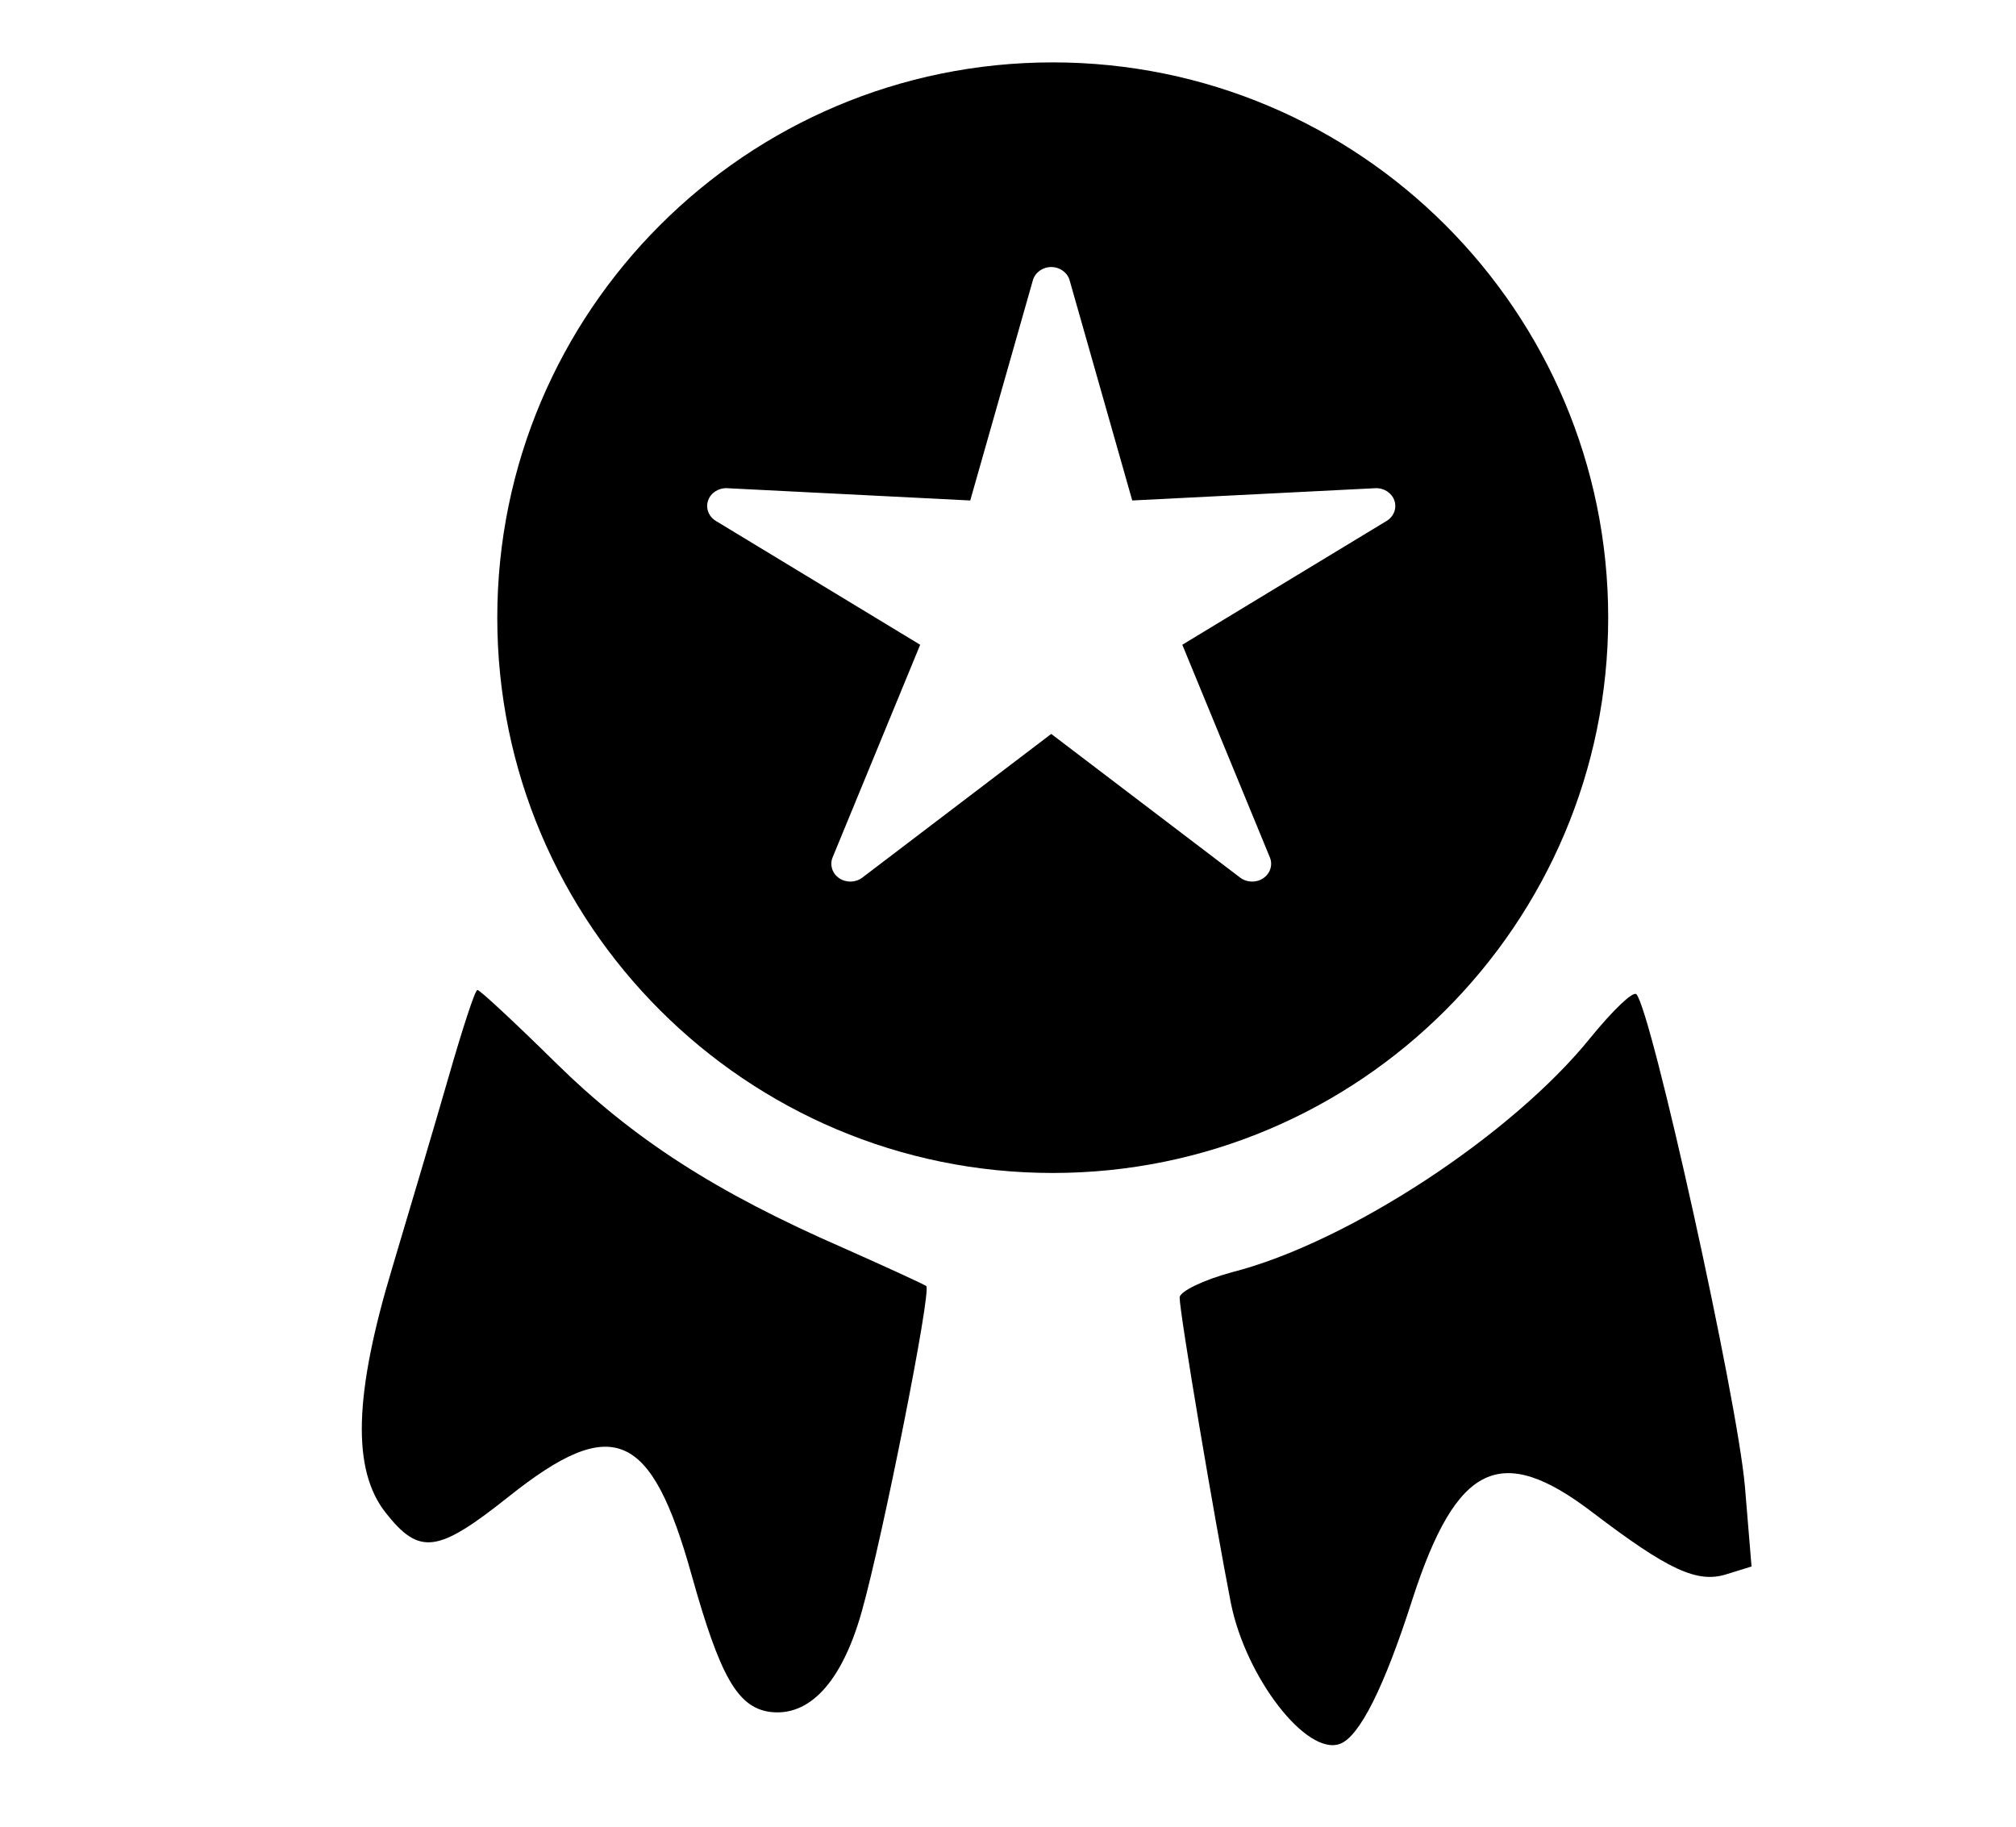
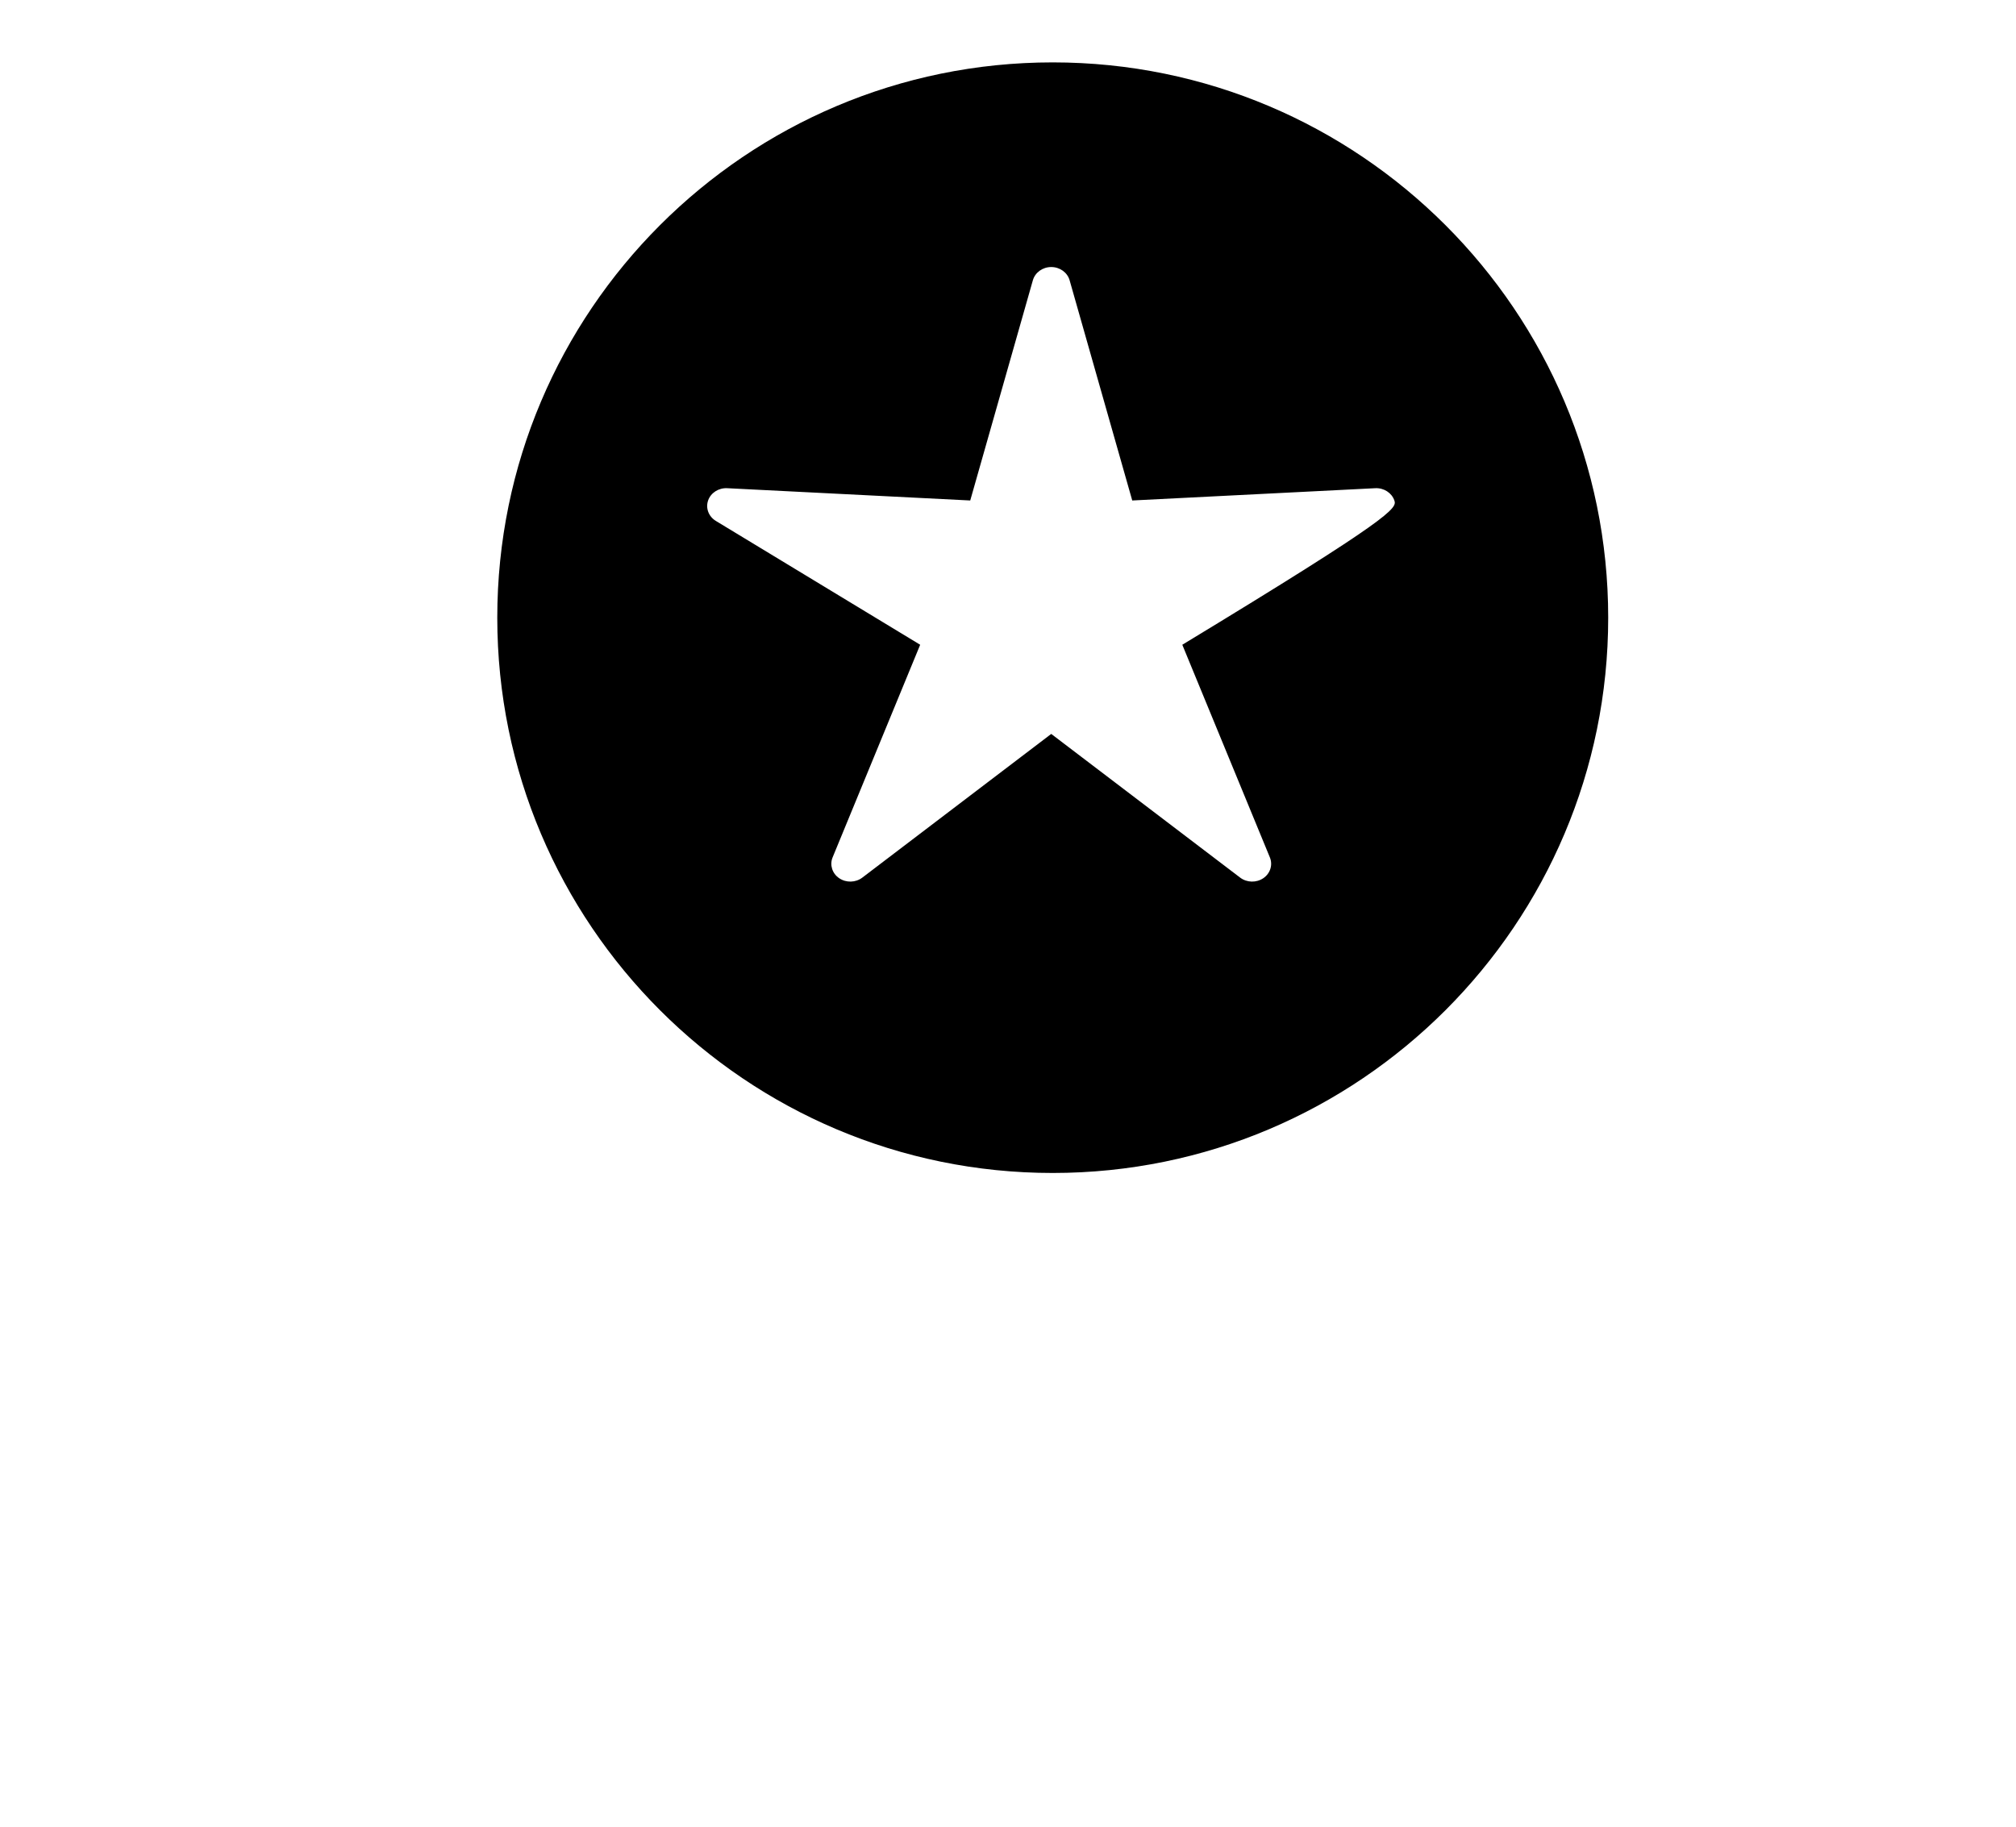
<svg xmlns="http://www.w3.org/2000/svg" width="100%" height="100%" viewBox="0 0 256 232" version="1.1" xml:space="preserve" style="fill-rule:evenodd;clip-rule:evenodd;stroke-linejoin:round;stroke-miterlimit:2;">
  <g transform="matrix(1,0,0,1,-545,-1)">
    <g id="rewards" transform="matrix(1.276,0,0,1.029,-74.686,-7.715)">
-       <rect x="485.612" y="8.86" width="200.518" height="224.419" style="fill:none;" />
      <g transform="matrix(5.003,0,0,6.203,521.668,16.19)">
        <g transform="matrix(0.012,0,0,0.012,-9.859,12.765)">
-           <path d="M965,619C942,699 900,840 872,934C808,1146 805,1270 861,1341C917,1412 947,1408 1065,1314C1237,1177 1301,1204 1368,1444C1415,1612 1444,1663 1497,1671C1563,1680 1617,1622 1650,1505C1685,1381 1766,973 1757,965C1753,962 1692,934 1620,902C1407,809 1271,721 1142,594C1075,528 1017,474 1013,474C1009,474 988,539 965,619Z" style="fill-rule:nonzero;" />
-         </g>
+           </g>
        <g transform="matrix(0.012,0,0,0.012,-9.859,13.569)">
-           <path d="M2859,485C2729,647 2456,826 2264,875C2216,888 2177,907 2177,917C2177,943 2235,1286 2262,1424C2287,1548 2388,1678 2443,1657C2475,1645 2516,1564 2563,1417C2636,1192 2709,1157 2861,1273C2987,1369 3035,1391 3083,1376L3125,1363L3114,1230C3101,1082 2959,440 2934,414C2928,409 2895,441 2859,485Z" style="fill-rule:nonzero;" />
-         </g>
+           </g>
        <g transform="matrix(0.157,0,0,0.157,-92.084,-0.908)">
-           <path d="M674.043,5.762C712.885,5.762 744.419,37.297 744.419,76.139C744.419,114.98 712.885,146.515 674.043,146.515C635.202,146.515 603.667,114.98 603.667,76.139C603.667,37.297 635.202,5.762 674.043,5.762ZM671.526,33.375L663.59,61.285L632.8,59.729C631.71,59.674 630.717,60.313 630.379,61.285C630.042,62.257 630.445,63.321 631.361,63.876L657.248,79.57L646.153,106.519C645.761,107.472 646.102,108.555 646.985,109.156C647.868,109.756 649.072,109.726 649.919,109.081L673.853,90.871L697.787,109.081C698.634,109.726 699.838,109.756 700.722,109.156C701.605,108.555 701.946,107.472 701.553,106.519L690.459,79.57L716.345,63.876C717.261,63.321 717.664,62.257 717.327,61.285C716.99,60.313 715.996,59.674 714.907,59.729L684.116,61.285L676.181,33.375C675.9,32.387 674.945,31.699 673.853,31.699C672.762,31.699 671.807,32.387 671.526,33.375Z" />
+           <path d="M674.043,5.762C712.885,5.762 744.419,37.297 744.419,76.139C744.419,114.98 712.885,146.515 674.043,146.515C635.202,146.515 603.667,114.98 603.667,76.139C603.667,37.297 635.202,5.762 674.043,5.762ZM671.526,33.375L663.59,61.285L632.8,59.729C631.71,59.674 630.717,60.313 630.379,61.285C630.042,62.257 630.445,63.321 631.361,63.876L657.248,79.57L646.153,106.519C645.761,107.472 646.102,108.555 646.985,109.156C647.868,109.756 649.072,109.726 649.919,109.081L673.853,90.871L697.787,109.081C698.634,109.726 699.838,109.756 700.722,109.156C701.605,108.555 701.946,107.472 701.553,106.519L690.459,79.57C717.261,63.321 717.664,62.257 717.327,61.285C716.99,60.313 715.996,59.674 714.907,59.729L684.116,61.285L676.181,33.375C675.9,32.387 674.945,31.699 673.853,31.699C672.762,31.699 671.807,32.387 671.526,33.375Z" />
        </g>
      </g>
    </g>
  </g>
</svg>